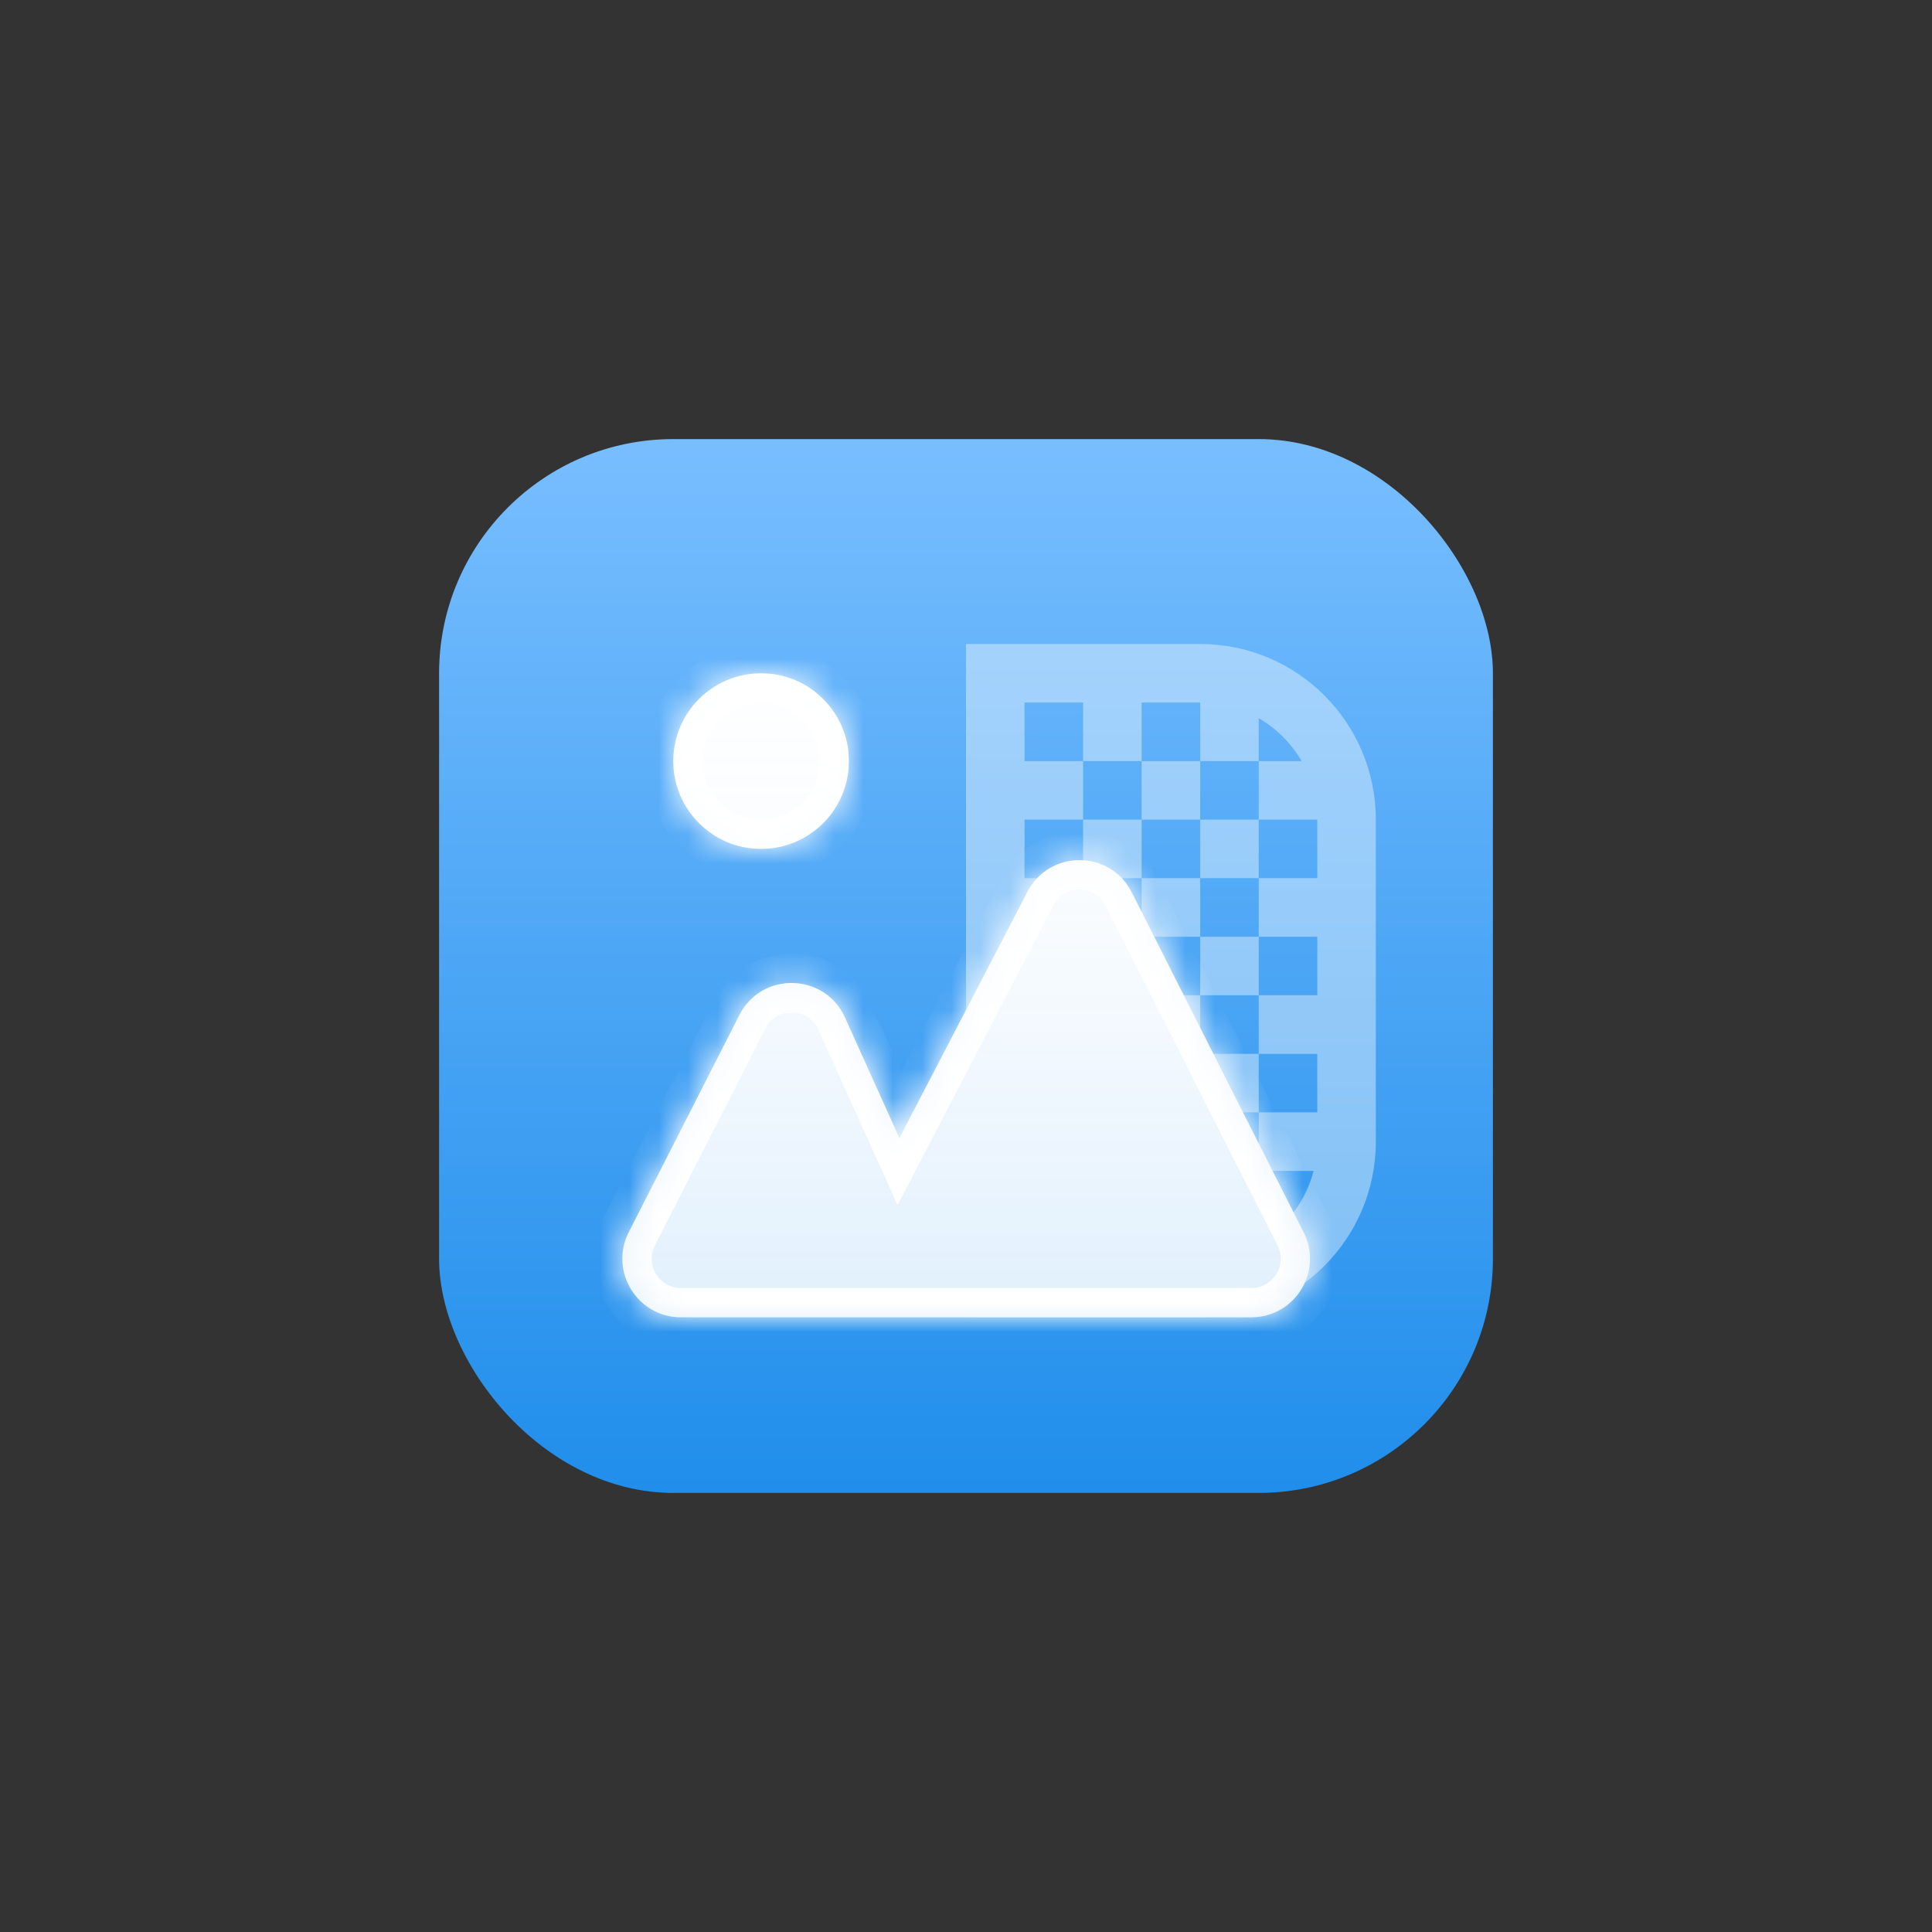
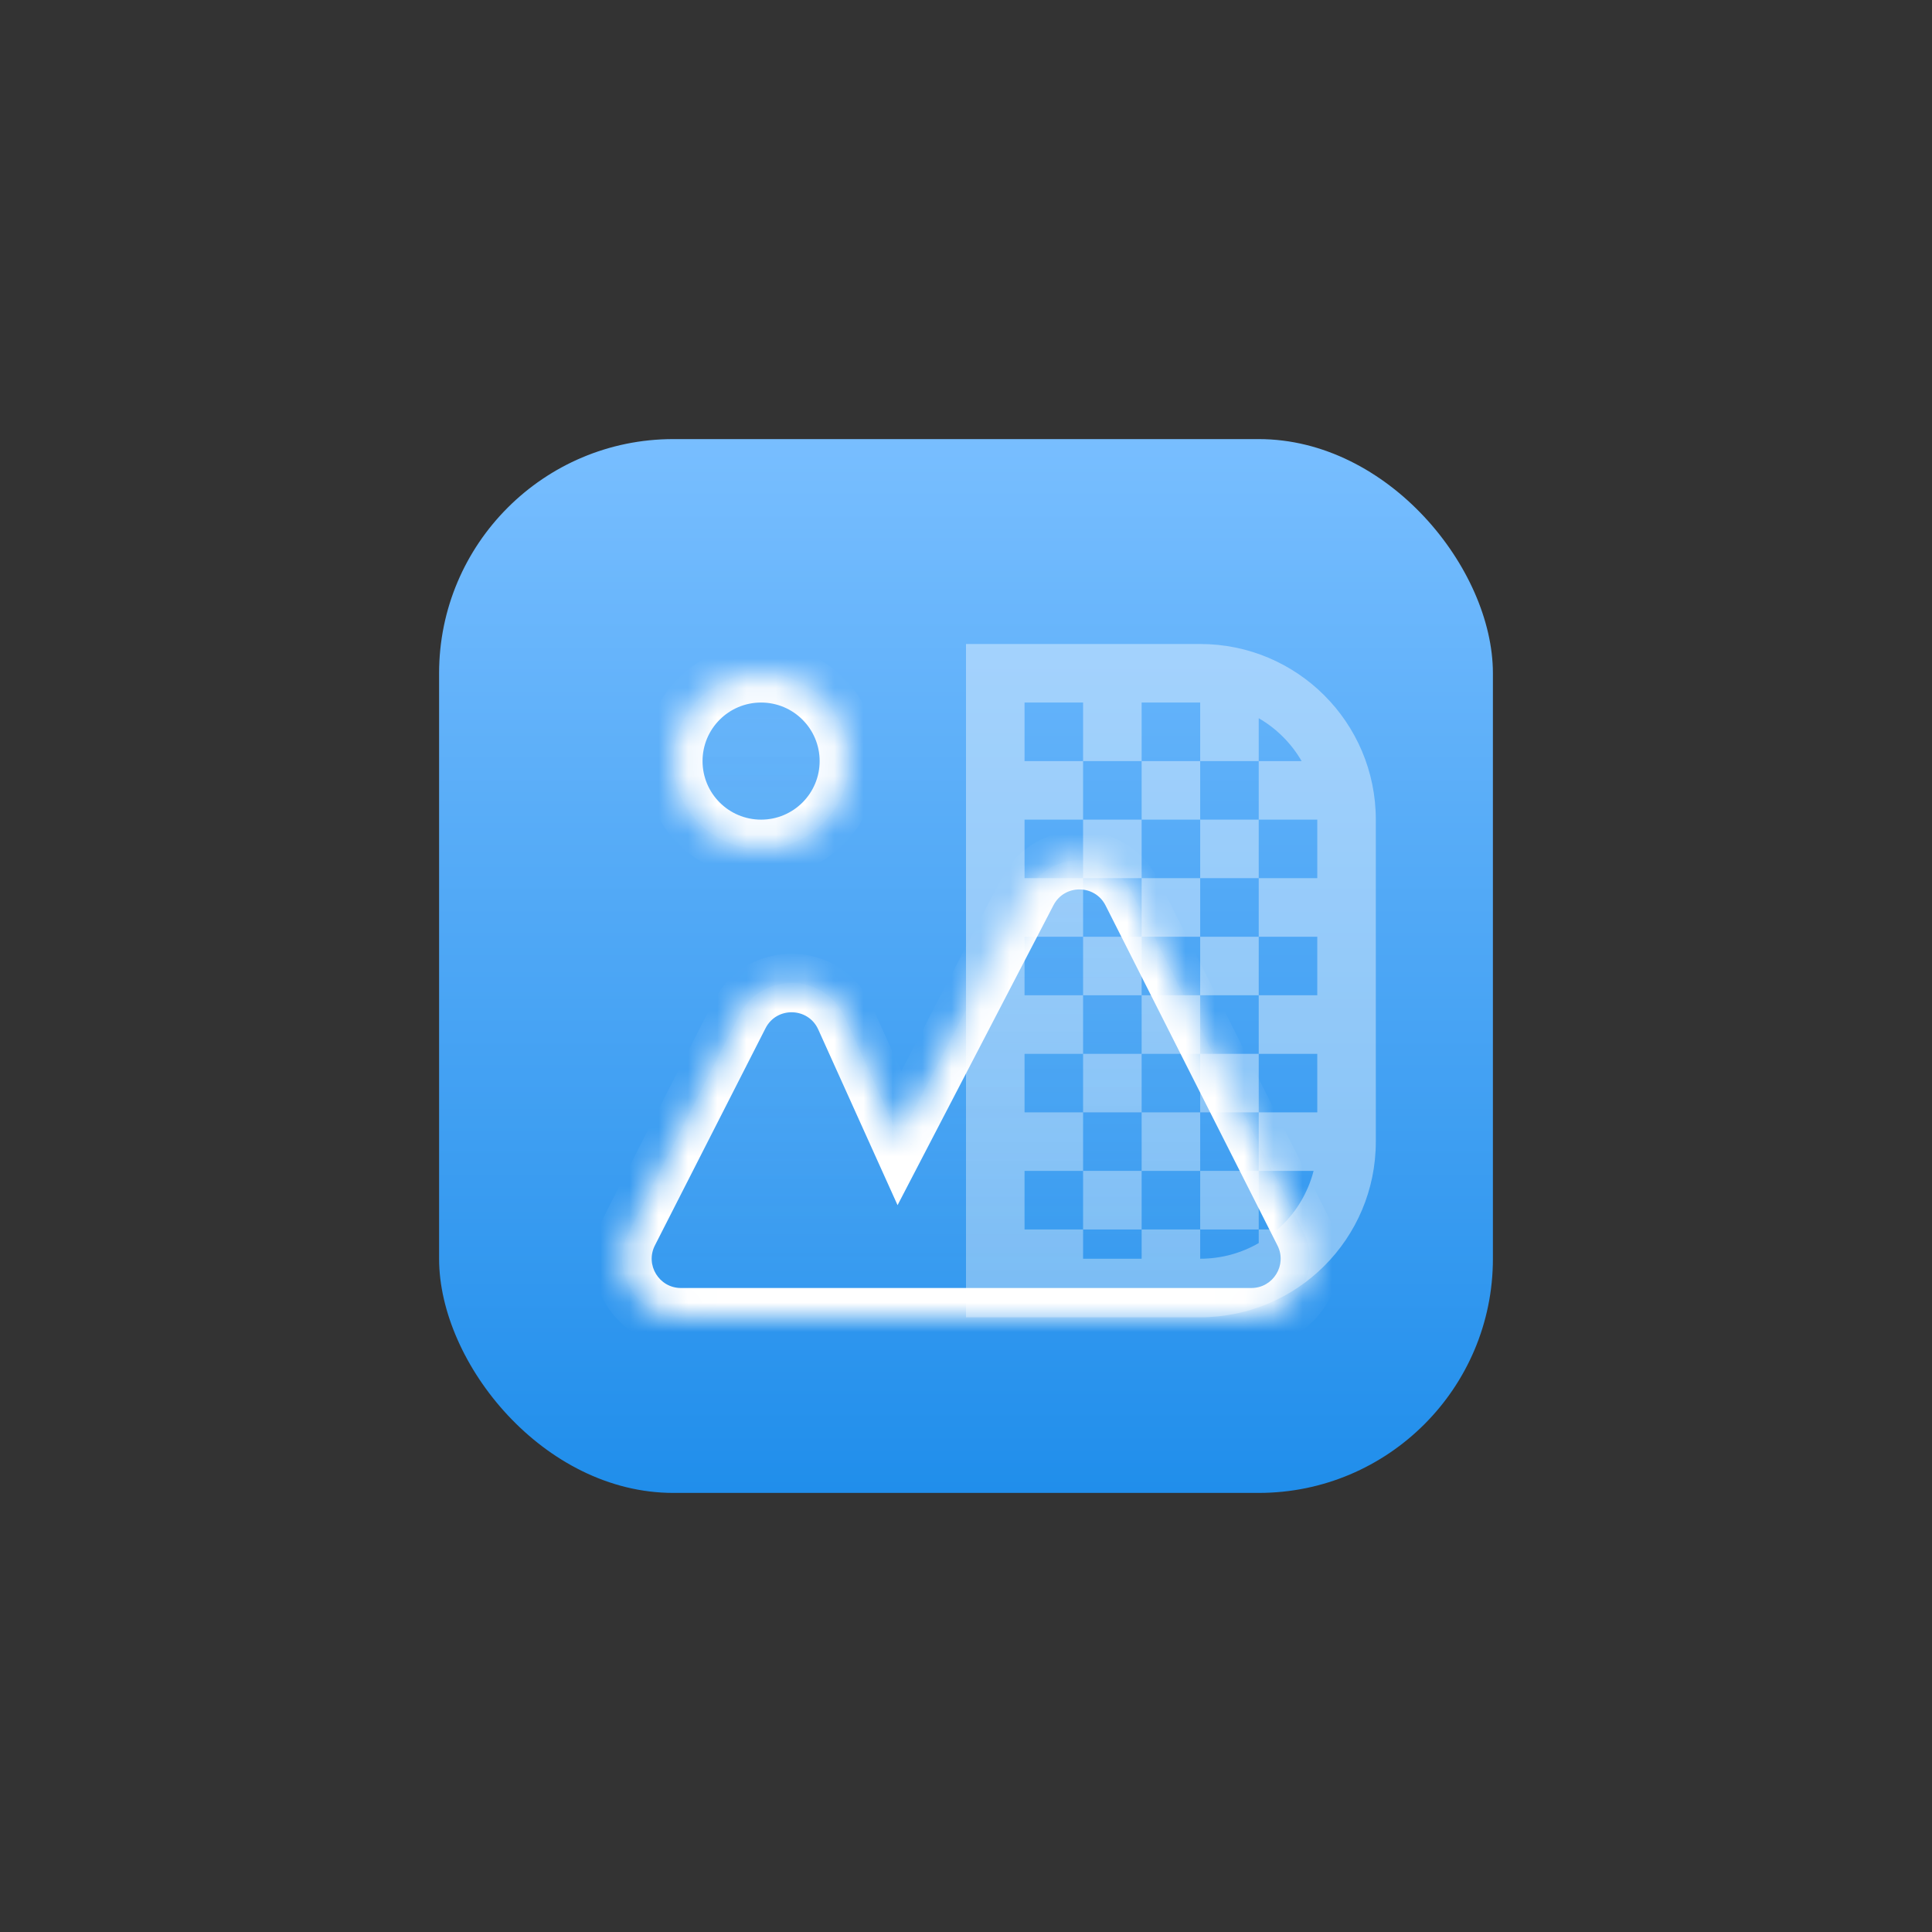
<svg xmlns="http://www.w3.org/2000/svg" width="66" height="66" viewBox="0 0 66 66" fill="none">
  <rect x="0" y="0" width="66" height="66" fill="#333333" stroke="none" />
  <rect x="15" y="15" width="36" height="36" rx="8" fill="url(#paint0_linear_7969_48471)" />
  <path opacity="0.4" fill-rule="evenodd" clip-rule="evenodd" d="M47 39C47 42.314 44.314 45 41 45H35H33V43V24V22H35H41C44.314 22 47 24.686 47 28V39ZM37 26V24H35V26H37ZM39 26H37V28H35V30H37V32H35V34H37V36H35V38H37V40H35V42H37V43H39V42H41V43C41.729 43 42.412 42.805 43 42.465V42H43.646C44.236 41.479 44.672 40.786 44.874 40H43V38H45V36H43V34H45V32H43V30H45V28H43V26H44.465C44.114 25.393 43.607 24.886 43 24.535V26H41V24H39V26ZM39 28V26H41V28H39ZM39 30V28H37V30H39ZM41 30H39V32H37V34H39V36H37V38H39V40H37V42H39V40H41V42H43V40H41V38H43V36H41V34H43V32H41V30ZM41 30H43V28H41V30ZM41 32H39V34H41V32ZM41 36V38H39V36H41Z" fill="white" />
  <mask id="path-3-inside-1_7969_48471" fill="white">
-     <path fill-rule="evenodd" clip-rule="evenodd" d="M26 29C27.657 29 29 27.657 29 26C29 24.343 27.657 23 26 23C24.343 23 23 24.343 23 26C23 27.657 24.343 29 26 29ZM23.263 45H42.748C44.239 45 45.206 43.428 44.533 42.098L38.661 30.482C37.925 29.027 35.853 29.016 35.101 30.462L30.725 38.88L28.865 34.758C28.174 33.228 26.021 33.178 25.26 34.673L21.481 42.092C20.803 43.423 21.77 45 23.263 45Z" />
+     <path fill-rule="evenodd" clip-rule="evenodd" d="M26 29C27.657 29 29 27.657 29 26C29 24.343 27.657 23 26 23C24.343 23 23 24.343 23 26C23 27.657 24.343 29 26 29ZM23.263 45H42.748C44.239 45 45.206 43.428 44.533 42.098L38.661 30.482C37.925 29.027 35.853 29.016 35.101 30.462L30.725 38.88L28.865 34.758C28.174 33.228 26.021 33.178 25.26 34.673L21.481 42.092C20.803 43.423 21.77 45 23.263 45" />
  </mask>
-   <path fill-rule="evenodd" clip-rule="evenodd" d="M26 29C27.657 29 29 27.657 29 26C29 24.343 27.657 23 26 23C24.343 23 23 24.343 23 26C23 27.657 24.343 29 26 29ZM23.263 45H42.748C44.239 45 45.206 43.428 44.533 42.098L38.661 30.482C37.925 29.027 35.853 29.016 35.101 30.462L30.725 38.88L28.865 34.758C28.174 33.228 26.021 33.178 25.26 34.673L21.481 42.092C20.803 43.423 21.77 45 23.263 45Z" fill="white" />
  <path fill-rule="evenodd" clip-rule="evenodd" d="M26 29C27.657 29 29 27.657 29 26C29 24.343 27.657 23 26 23C24.343 23 23 24.343 23 26C23 27.657 24.343 29 26 29ZM23.263 45H42.748C44.239 45 45.206 43.428 44.533 42.098L38.661 30.482C37.925 29.027 35.853 29.016 35.101 30.462L30.725 38.88L28.865 34.758C28.174 33.228 26.021 33.178 25.26 34.673L21.481 42.092C20.803 43.423 21.77 45 23.263 45Z" fill="url(#paint1_linear_7969_48471)" fill-opacity="0.2" />
  <path d="M44.533 42.098L45.426 41.647L45.426 41.647L44.533 42.098ZM38.661 30.482L37.768 30.933L37.768 30.933L38.661 30.482ZM35.101 30.462L35.989 30.923L35.101 30.462ZM30.725 38.88L29.814 39.291L30.662 41.17L31.613 39.341L30.725 38.88ZM28.865 34.758L29.776 34.346L28.865 34.758ZM25.26 34.673L26.151 35.127L25.26 34.673ZM21.481 42.092L20.59 41.639L21.481 42.092ZM28 26C28 27.105 27.105 28 26 28V30C28.209 30 30 28.209 30 26H28ZM26 24C27.105 24 28 24.895 28 26H30C30 23.791 28.209 22 26 22V24ZM24 26C24 24.895 24.895 24 26 24V22C23.791 22 22 23.791 22 26H24ZM26 28C24.895 28 24 27.105 24 26H22C22 28.209 23.791 30 26 30V28ZM42.748 44H23.263V46H42.748V44ZM43.641 42.549C43.977 43.214 43.494 44 42.748 44V46C44.984 46 46.434 43.642 45.426 41.647L43.641 42.549ZM37.768 30.933L43.641 42.549L45.426 41.647L39.553 30.03L37.768 30.933ZM35.989 30.923C36.364 30.2 37.401 30.206 37.768 30.933L39.553 30.03C38.45 27.849 35.341 27.831 34.214 30L35.989 30.923ZM31.613 39.341L35.989 30.923L34.214 30L29.838 38.419L31.613 39.341ZM27.953 35.169L29.814 39.291L31.637 38.469L29.776 34.346L27.953 35.169ZM26.151 35.127C26.531 34.379 27.608 34.404 27.953 35.169L29.776 34.346C28.741 32.052 25.511 31.976 24.369 34.219L26.151 35.127ZM22.372 42.546L26.151 35.127L24.369 34.219L20.59 41.639L22.372 42.546ZM23.263 44C22.517 44 22.034 43.212 22.372 42.546L20.59 41.639C19.574 43.635 21.023 46 23.263 46V44Z" fill="white" mask="url(#path-3-inside-1_7969_48471)" />
  <defs>
    <linearGradient id="paint0_linear_7969_48471" x1="33" y1="15" x2="33" y2="51" gradientUnits="userSpaceOnUse">
      <stop stop-color="#78BEFF" />
      <stop offset="1" stop-color="#208EEB" />
    </linearGradient>
    <linearGradient id="paint1_linear_7969_48471" x1="33.01" y1="18" x2="33.01" y2="50" gradientUnits="userSpaceOnUse">
      <stop stop-color="white" stop-opacity="0" />
      <stop offset="1" stop-color="#2692ED" />
    </linearGradient>
  </defs>
</svg>